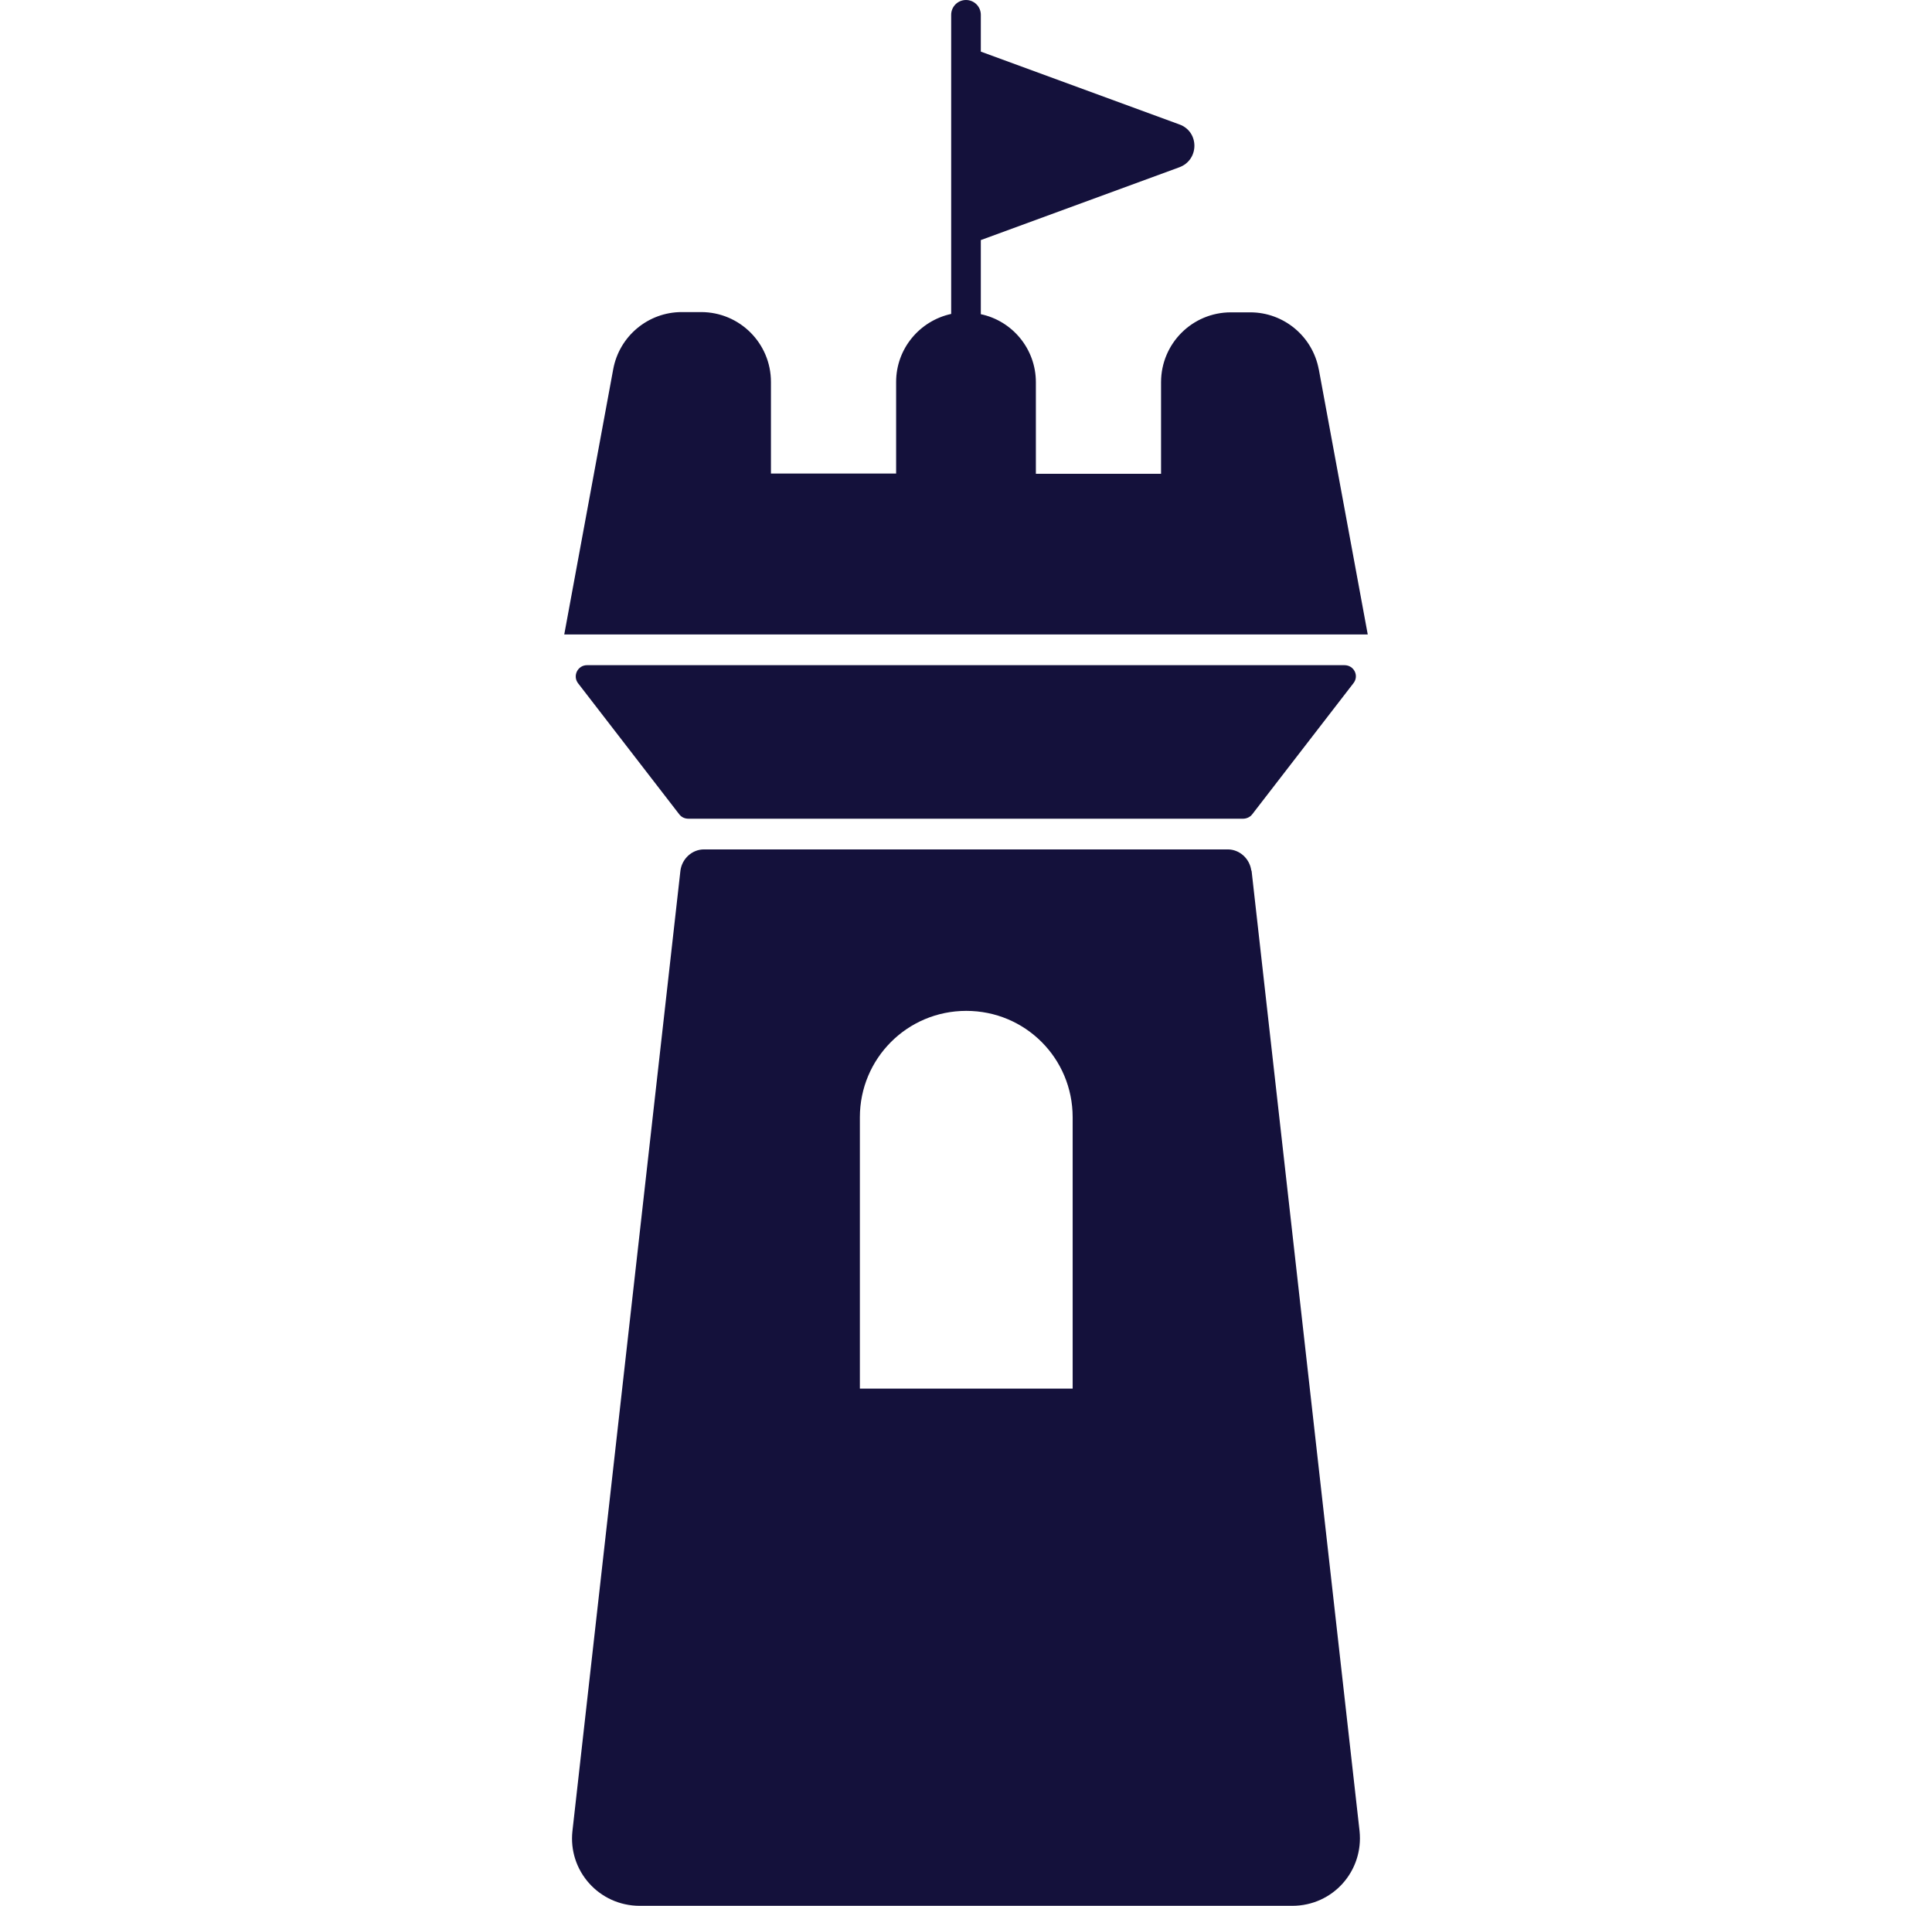
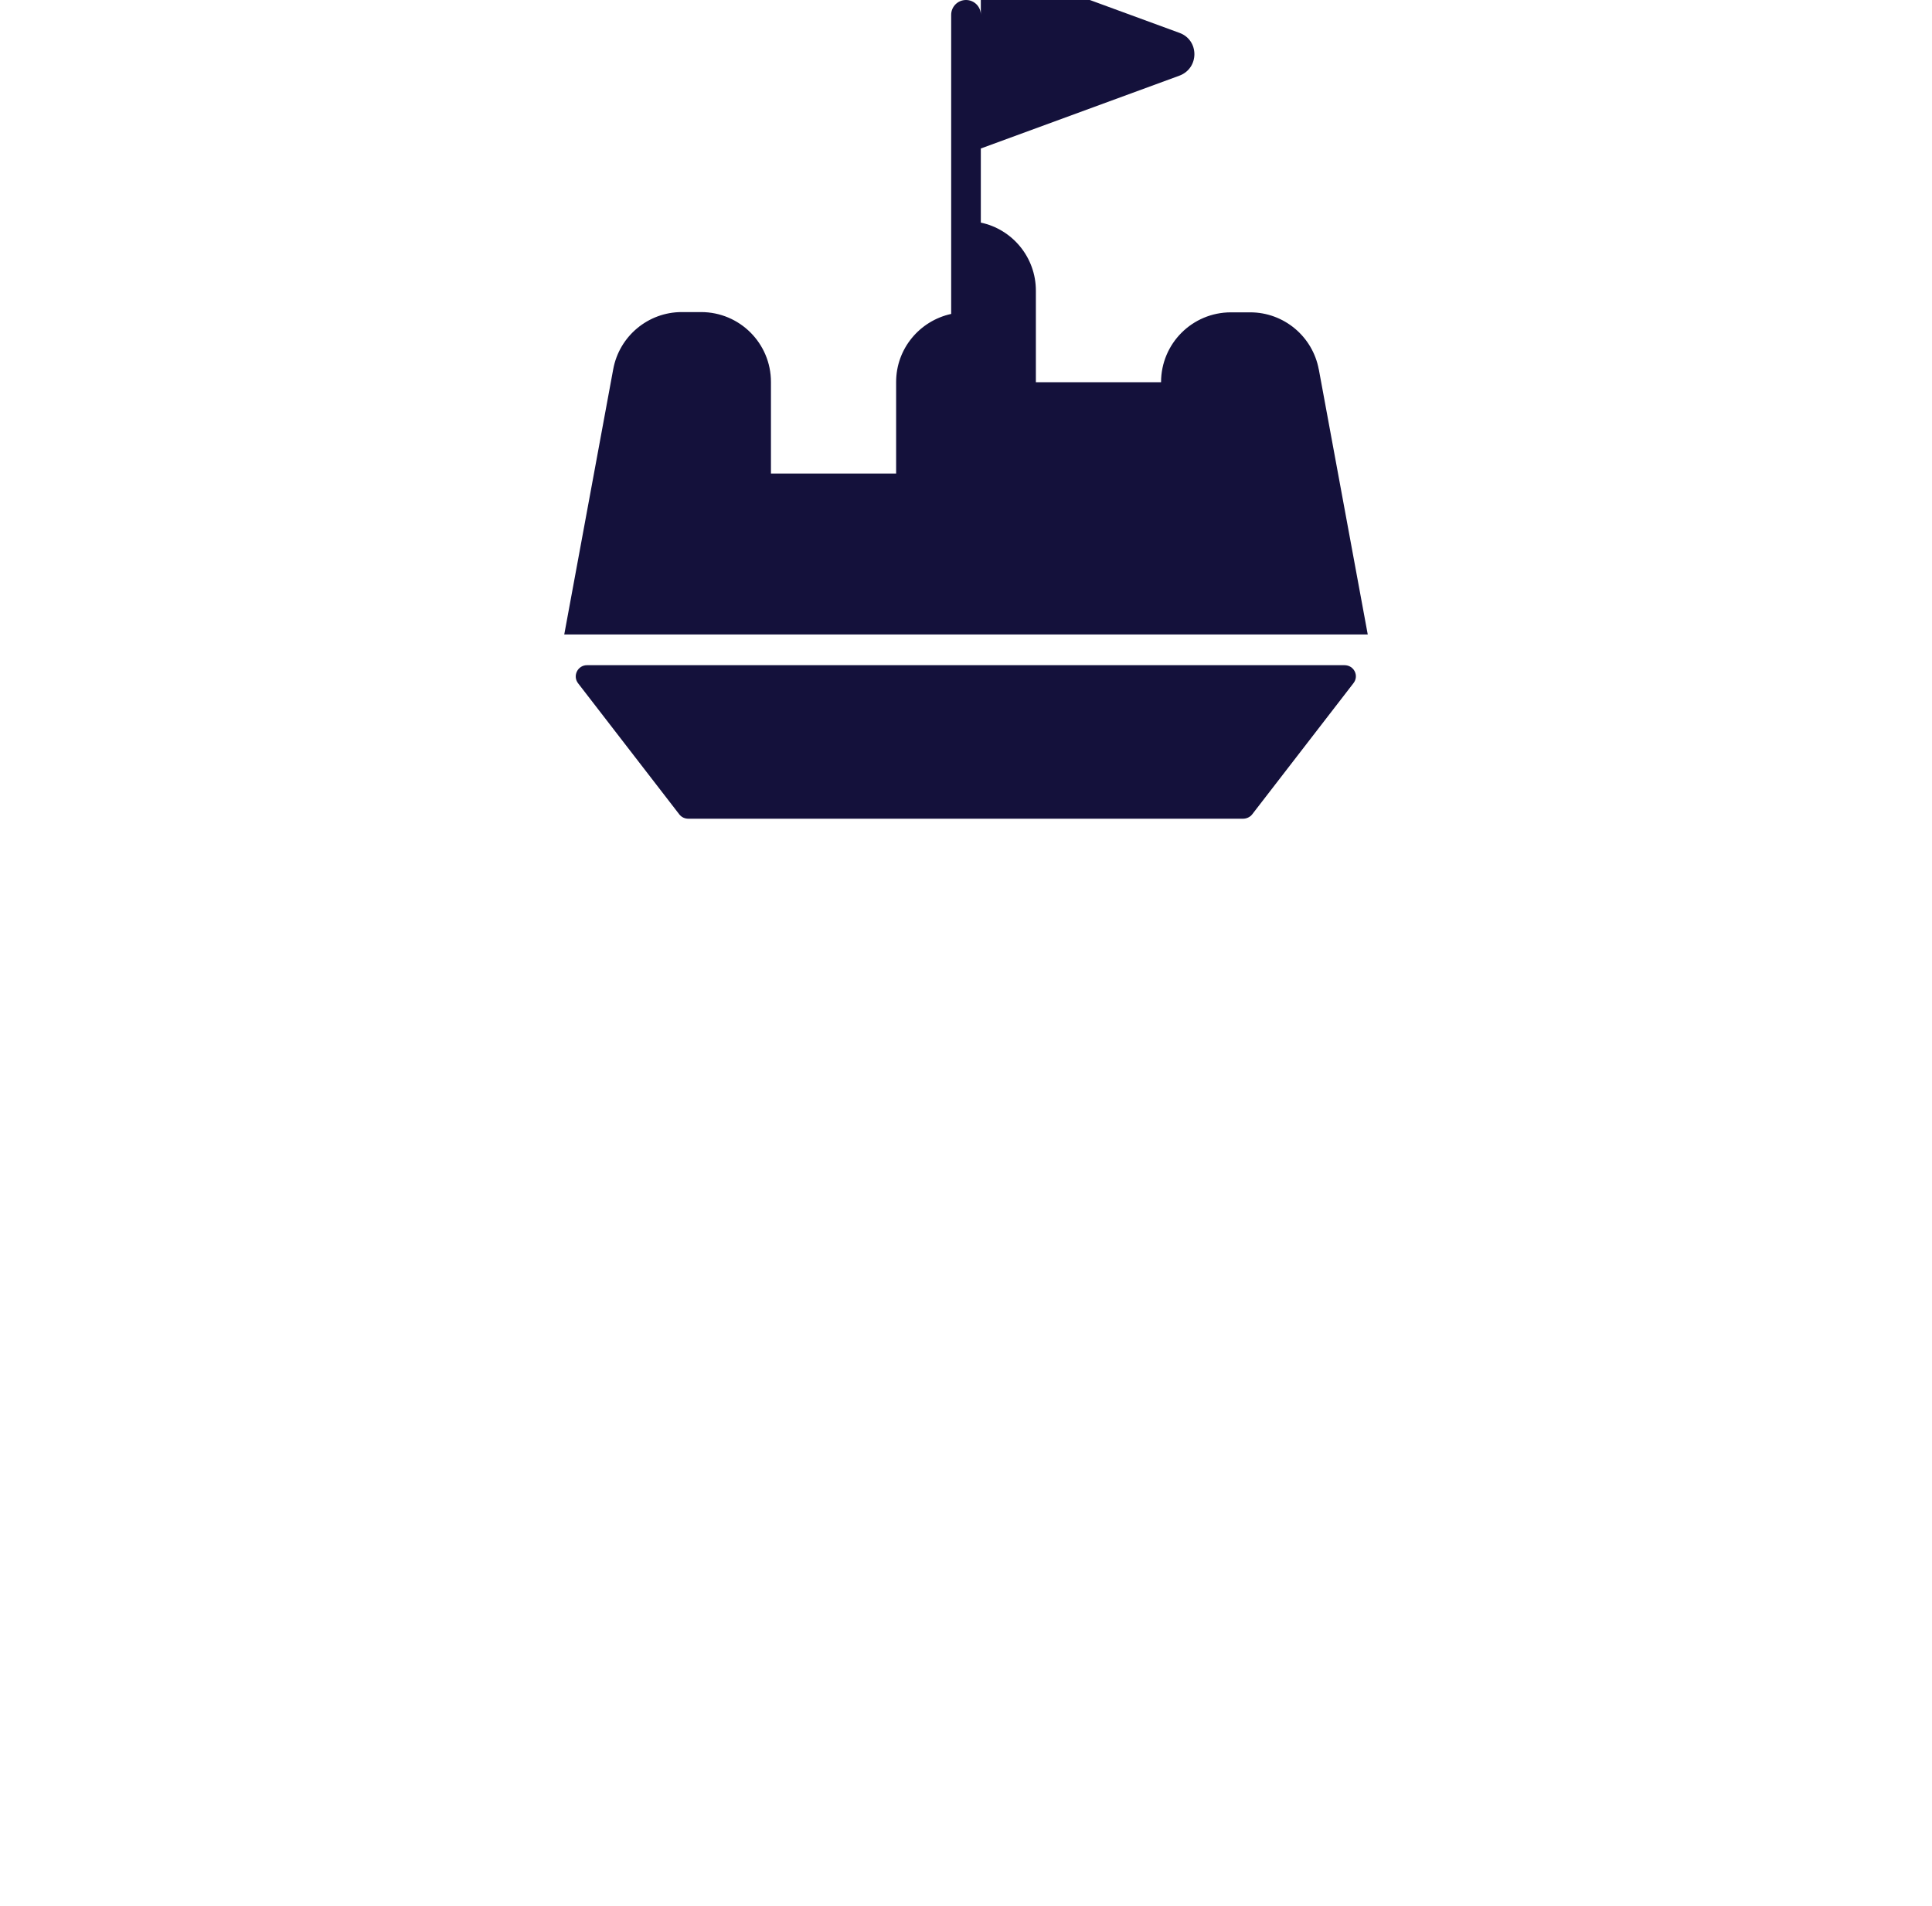
<svg xmlns="http://www.w3.org/2000/svg" id="Layer_1" data-name="Layer 1" viewBox="0 0 73 72">
  <defs>
    <style>
      .cls-1 {
        fill: #14113b;
      }
    </style>
  </defs>
-   <path class="cls-1" d="M47.28,32.89c-.06-.45-.44-.8-.89-.8h-19.79c-.45,0-.83.35-.89.8l-4.08,36.28c-.17,1.51,1.01,2.83,2.54,2.83h24.66c1.53,0,2.7-1.31,2.54-2.83l-4.08-36.28ZM40.52,52.46h-8.03v-10.25c0-2.22,1.79-4.02,4.02-4.02s4.02,1.79,4.02,4.02v10.25Z" />
  <path class="cls-1" d="M22.18,25.13c-.35,0-.55.4-.34.68l3.83,4.96c.08.1.2.16.34.16h20.96c.13,0,.26-.06.34-.16l3.83-4.96c.22-.28.02-.68-.34-.68h-28.63Z" />
-   <path class="cls-1" d="M49.83,13.96c-.23-1.25-1.32-2.16-2.59-2.16h-.73c-1.46,0-2.64,1.18-2.64,2.64v3.46h-4.73v-3.46c0-1.26-.89-2.32-2.08-2.57v-2.8l7.5-2.75c.76-.28.76-1.35,0-1.62l-7.5-2.75V.56c0-.31-.25-.56-.56-.56s-.56.25-.56.56v11.3c-1.19.26-2.08,1.31-2.08,2.57v3.46h-4.73v-3.46c0-1.46-1.18-2.64-2.64-2.64h-.73c-1.27,0-2.36.91-2.59,2.16l-1.85,10.02h30.36l-1.85-10.02Z" />
+   <path class="cls-1" d="M49.83,13.96c-.23-1.25-1.32-2.16-2.59-2.16h-.73c-1.46,0-2.64,1.18-2.64,2.64h-4.73v-3.46c0-1.26-.89-2.32-2.08-2.57v-2.8l7.5-2.75c.76-.28.76-1.35,0-1.62l-7.5-2.75V.56c0-.31-.25-.56-.56-.56s-.56.25-.56.56v11.3c-1.19.26-2.08,1.31-2.08,2.57v3.46h-4.73v-3.46c0-1.46-1.18-2.64-2.64-2.64h-.73c-1.27,0-2.36.91-2.59,2.16l-1.85,10.02h30.36l-1.85-10.02Z" />
</svg>